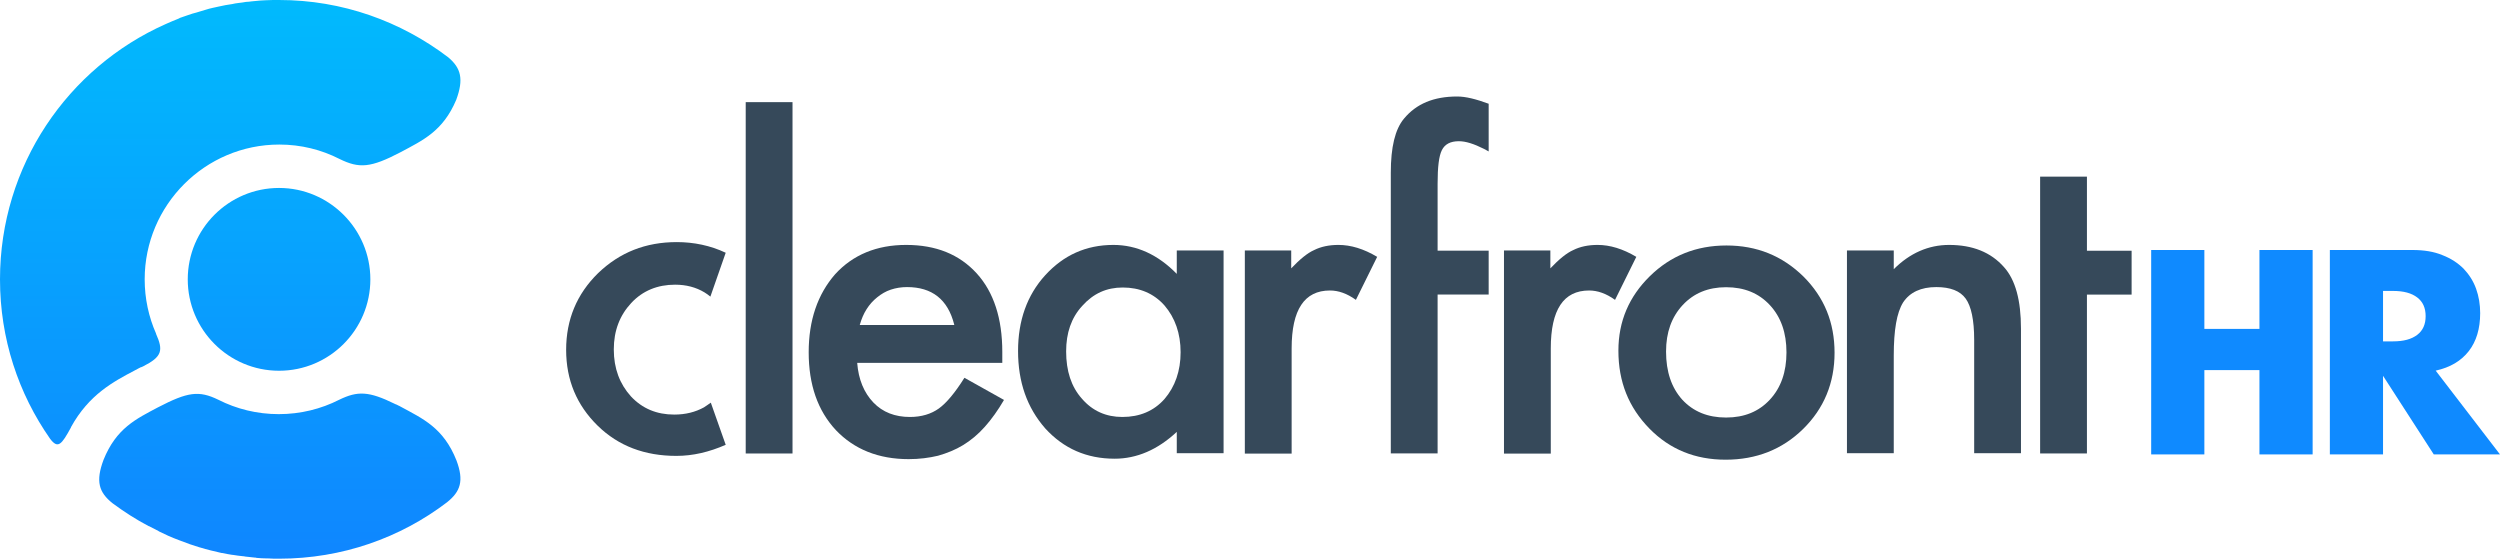
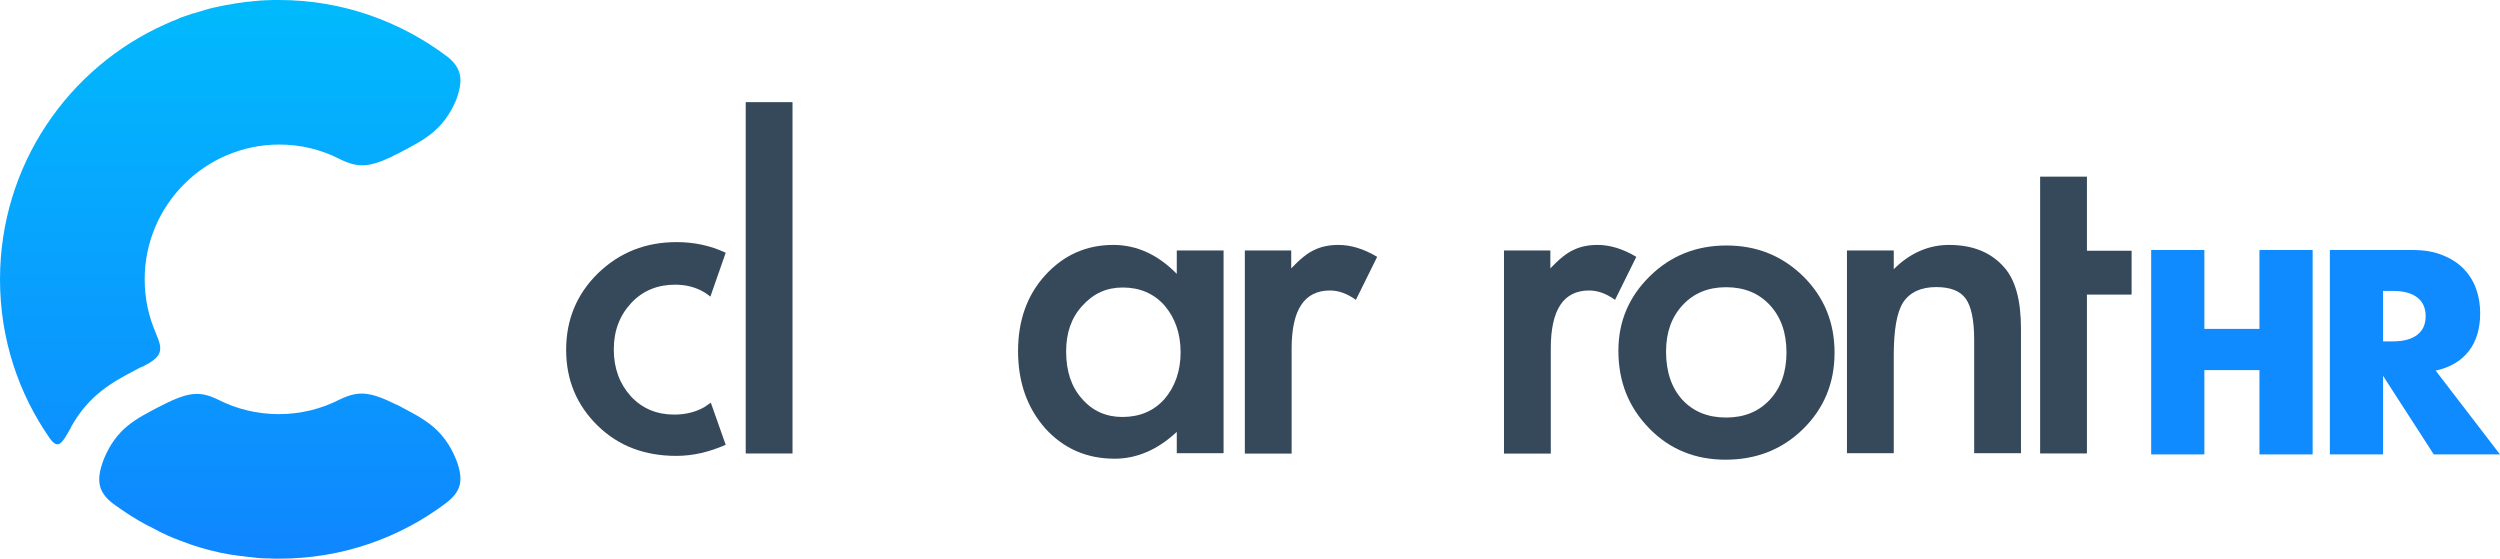
<svg xmlns="http://www.w3.org/2000/svg" xmlns:xlink="http://www.w3.org/1999/xlink" width="443" height="99" viewBox="0 0 443 99" version="1.1">
  <title>ClearfrontHRLogo</title>
  <desc>Created using Figma</desc>
  <g id="Canvas" transform="translate(-2187 -22818)">
    <g id="ClearfrontHRLogo">
      <g id="Vector">
        <use xlink:href="#path0_fill" transform="translate(2187 22818)" fill="url(#paint0_linear)" />
        <use xlink:href="#path1_fill" transform="translate(2187 22818)" fill="url(#paint1_linear)" />
        <use xlink:href="#path2_fill" transform="translate(2187 22818)" fill="url(#paint2_linear)" />
      </g>
      <g id="Group">
        <g id="Vector">
          <use xlink:href="#path3_fill" transform="translate(2319.14 22836.1)" fill="#36495A" />
        </g>
        <g id="Vector">
          <use xlink:href="#path4_fill" transform="translate(2330.3 22861.4)" fill="#36495A" />
        </g>
        <g id="Vector">
          <use xlink:href="#path5_fill" transform="translate(2367.4 22861.4)" fill="#36495A" />
        </g>
        <g id="Vector">
          <use xlink:href="#path6_fill" transform="translate(2407.51 22861.4)" fill="#36495A" />
        </g>
        <g id="Vector">
          <use xlink:href="#path7_fill" transform="translate(2433.45 22835.1)" fill="#36495A" />
        </g>
        <g id="Vector">
          <use xlink:href="#path8_fill" transform="translate(2453.43 22861.4)" fill="#36495A" />
        </g>
        <g id="Vector">
          <use xlink:href="#path9_fill" transform="translate(2473.78 22861.5)" fill="#36495A" />
        </g>
        <g id="Vector">
          <use xlink:href="#path10_fill" transform="translate(2514.28 22861.4)" fill="#36495A" />
        </g>
        <g id="Vector">
          <use xlink:href="#path11_fill" transform="translate(2548.51 22849.3)" fill="#36495A" />
        </g>
        <g id="Vector">
          <use xlink:href="#path12_fill" transform="translate(2287.32 22860.9)" fill="#36495A" />
        </g>
        <g id="Vector">
          <use xlink:href="#path13_fill" transform="translate(2568.19 22862.3)" fill="#0F8AFF" />
        </g>
        <g id="Vector">
          <use xlink:href="#path14_fill" transform="translate(2599.85 22862.3)" fill="#0F8AFF" />
        </g>
      </g>
    </g>
  </g>
  <defs>
    <linearGradient id="paint0_linear" x1="0" y1="0" x2="1" y2="0" gradientUnits="userSpaceOnUse" gradientTransform="matrix(4.99588e-15 99 -81.589 6.06201e-15 81.589 -6.06201e-15)">
      <stop offset="0" stop-color="#01BAFD" />
      <stop offset="1" stop-color="#0F86FF" />
    </linearGradient>
    <linearGradient id="paint1_linear" x1="0" y1="0" x2="1" y2="0" gradientUnits="userSpaceOnUse" gradientTransform="matrix(4.99588e-15 99 -81.589 6.06201e-15 81.589 -6.06201e-15)">
      <stop offset="0" stop-color="#01BAFD" />
      <stop offset="1" stop-color="#0F86FF" />
    </linearGradient>
    <linearGradient id="paint2_linear" x1="0" y1="0" x2="1" y2="0" gradientUnits="userSpaceOnUse" gradientTransform="matrix(4.99588e-15 99 -81.589 6.06201e-15 81.589 -6.06201e-15)">
      <stop offset="0" stop-color="#01BAFD" />
      <stop offset="1" stop-color="#0F86FF" />
    </linearGradient>
-     <path id="path0_fill" d="M 33.27 49.5C 33.27 58.439 40.52 65.696 49.449 65.696C 58.379 65.696 65.628 58.439 65.628 49.5C 65.628 40.562 58.331 33.305 49.449 33.305C 40.52 33.305 33.27 40.562 33.27 49.5Z" />
    <path id="path1_fill" d="M 80.892 81.603C 78.588 75.788 74.939 74.202 70.954 72.039C 70.859 71.991 70.714 71.895 70.57 71.847C 70.378 71.751 70.234 71.655 70.042 71.607C 69.994 71.607 69.946 71.559 69.946 71.559C 65.338 69.3 63.369 69.252 60.105 70.838C 56.888 72.472 53.239 73.385 49.399 73.385C 45.558 73.385 41.909 72.472 38.693 70.838C 35.236 69.156 33.268 69.444 27.987 72.184C 24.098 74.25 20.594 75.884 18.337 81.507C 16.945 85.255 17.473 87.226 19.97 89.196C 21.986 90.686 24.146 92.08 26.355 93.233C 26.355 93.233 26.355 93.233 26.403 93.233C 26.979 93.522 27.507 93.81 28.083 94.098C 28.083 94.098 28.131 94.098 28.131 94.146C 28.707 94.435 29.283 94.675 29.859 94.963C 31.059 95.492 32.26 95.924 33.46 96.357C 33.508 96.357 33.508 96.357 33.556 96.405C 34.132 96.597 34.708 96.789 35.332 96.982C 35.38 96.982 35.476 97.03 35.524 97.03C 36.1 97.222 36.676 97.366 37.253 97.51C 37.301 97.51 37.397 97.558 37.445 97.558C 38.021 97.703 38.645 97.847 39.269 97.991C 39.317 97.991 39.317 97.991 39.365 97.991C 39.989 98.135 40.613 98.231 41.189 98.327C 41.237 98.327 41.285 98.327 41.285 98.327C 41.909 98.423 42.486 98.519 43.11 98.568C 43.206 98.568 43.302 98.568 43.398 98.616C 43.974 98.664 44.598 98.76 45.174 98.808C 45.27 98.808 45.366 98.808 45.462 98.856C 46.038 98.904 46.662 98.952 47.286 98.952C 47.382 98.952 47.43 98.952 47.526 98.952C 48.151 99 48.775 99 49.447 99C 60.633 99 70.954 95.3 79.212 89.004C 81.612 87.082 82.237 85.207 80.892 81.603Z" />
    <path id="path2_fill" d="M 79.406 10.14C 71.052 3.797 60.683 0 49.449 0C 48.633 0 47.816 0 47 0.048C 46.712 0.048 46.424 0.096 46.136 0.096C 45.608 0.144 45.128 0.192 44.6 0.24C 44.264 0.288 43.928 0.336 43.592 0.336C 43.111 0.433 42.679 0.481 42.247 0.529C 41.863 0.577 41.527 0.625 41.143 0.721C 40.759 0.769 40.327 0.865 39.943 0.913C 39.559 1.009 39.175 1.057 38.791 1.153C 38.407 1.25 38.071 1.298 37.687 1.394C 37.255 1.49 36.87 1.586 36.438 1.73C 36.102 1.826 35.766 1.922 35.478 2.018C 34.998 2.163 34.566 2.307 34.134 2.403C 33.846 2.499 33.558 2.595 33.27 2.691C 32.79 2.835 32.358 3.028 31.878 3.172C 31.686 3.316 31.445 3.364 31.253 3.46C 30.725 3.652 30.245 3.893 29.765 4.085C 29.621 4.133 29.477 4.229 29.333 4.277C 12.05 11.966 0 29.316 0 49.5C 0 60.025 3.265 69.733 8.882 77.758C 10.274 79.585 10.898 78.816 12.578 75.74C 12.578 75.74 12.578 75.74 12.578 75.692C 15.747 69.925 20.116 67.618 23.86 65.648C 24.1 65.503 24.34 65.407 24.58 65.263C 24.676 65.215 24.772 65.167 24.868 65.119C 24.916 65.119 24.916 65.071 24.964 65.071L 25.012 65.071C 25.108 65.023 25.204 64.975 25.348 64.927C 28.757 63.197 28.949 62.091 27.653 59.16C 27.653 59.16 27.653 59.16 27.653 59.112C 26.357 56.18 25.637 52.912 25.637 49.5C 25.637 36.332 36.342 25.615 49.497 25.615C 53.337 25.615 56.938 26.528 60.154 28.162C 63.659 29.892 65.675 29.748 71.004 26.961C 74.941 24.846 78.494 23.26 80.846 17.685C 82.19 14.033 81.71 12.063 79.406 10.14Z" />
    <path id="path3_fill" d="M 8.294 -3.59839e-08L 8.294 62.258L -2.30101e-06 62.258L -2.30101e-06 -3.59839e-08L 8.294 -3.59839e-08Z" />
-     <path id="path4_fill" d="M 34.307 20.903L 8.596 20.903C 8.822 23.846 9.802 26.186 11.461 27.922C 13.12 29.657 15.306 30.487 17.945 30.487C 19.981 30.487 21.715 29.959 23.072 28.978C 24.429 27.997 25.937 26.186 27.596 23.545L 34.608 27.469C 33.553 29.28 32.422 30.865 31.215 32.223C 30.009 33.581 28.727 34.638 27.37 35.468C 26.013 36.298 24.505 36.902 22.922 37.355C 21.338 37.732 19.604 37.958 17.719 37.958C 12.366 37.958 8.068 36.222 4.826 32.827C 1.583 29.355 2.14298e-14 24.752 2.14298e-14 19.017C 2.14298e-14 13.357 1.583 8.754 4.675 5.207C 7.842 1.736 12.064 1.15148e-06 17.267 1.15148e-06C 22.544 1.15148e-06 26.691 1.66 29.783 5.056C 32.799 8.376 34.307 13.055 34.307 18.941L 34.307 20.903ZM 25.787 14.112C 24.656 9.659 21.866 7.471 17.417 7.471C 16.437 7.471 15.457 7.622 14.552 7.924C 13.647 8.226 12.893 8.678 12.139 9.282C 11.385 9.886 10.782 10.565 10.254 11.395C 9.727 12.225 9.35 13.131 9.048 14.187L 25.787 14.187L 25.787 14.112Z" />
    <path id="path5_fill" d="M 28.124 0.981L 36.418 0.981L 36.418 36.902L 28.124 36.902L 28.124 33.129C 24.731 36.298 21.037 37.883 17.116 37.883C 12.139 37.883 8.068 36.072 4.826 32.525C 1.583 28.827 -2.30101e-06 24.299 -2.30101e-06 18.79C -2.30101e-06 13.432 1.583 8.905 4.826 5.358C 8.068 1.811 12.064 1.15148e-06 16.89 1.15148e-06C 21.037 1.15148e-06 24.806 1.736 28.124 5.132L 28.124 0.981ZM 8.52 18.866C 8.52 22.337 9.425 25.129 11.31 27.242C 13.195 29.431 15.608 30.487 18.473 30.487C 21.564 30.487 24.052 29.431 25.937 27.318C 27.822 25.129 28.803 22.337 28.803 19.017C 28.803 15.696 27.822 12.904 25.937 10.716C 24.052 8.603 21.564 7.546 18.548 7.546C 15.683 7.546 13.346 8.603 11.385 10.791C 9.425 12.904 8.52 15.621 8.52 18.866Z" />
    <path id="path6_fill" d="M -4.60202e-06 0.981L 8.294 0.981L 8.294 4.151C 9.802 2.566 11.159 1.434 12.366 0.906C 13.572 0.302 15.005 1.15148e-06 16.663 1.15148e-06C 18.85 1.15148e-06 21.112 0.679 23.525 2.113L 19.755 9.735C 18.171 8.603 16.663 8.075 15.155 8.075C 10.631 8.075 8.369 11.47 8.369 18.338L 8.369 36.977L 0.075 36.977L 0.075 0.981L -4.60202e-06 0.981Z" />
-     <path id="path7_fill" d="M 8.294 35.091L 8.294 63.239L 2.30101e-06 63.239L 2.30101e-06 35.091L 2.30101e-06 27.318L 2.30101e-06 13.508C 2.30101e-06 8.98 0.754 5.811 2.337 3.924C 4.524 1.283 7.615 0 11.762 0C 13.27 0 15.08 0.453 17.342 1.283L 17.342 9.735L 16.512 9.282C 14.703 8.376 13.27 7.924 12.064 7.924C 10.556 7.924 9.576 8.452 9.048 9.508C 8.52 10.565 8.294 12.527 8.294 15.47L 8.294 27.318L 17.342 27.318L 17.342 35.091L 8.294 35.091Z" />
    <path id="path8_fill" d="M 2.30101e-06 0.981L 8.294 0.981L 8.294 4.151C 9.802 2.566 11.159 1.434 12.366 0.906C 13.572 0.302 15.005 1.15148e-06 16.663 1.15148e-06C 18.85 1.15148e-06 21.112 0.679 23.525 2.113L 19.755 9.735C 18.171 8.603 16.663 8.075 15.155 8.075C 10.631 8.075 8.369 11.47 8.369 18.338L 8.369 36.977L 0.075 36.977L 0.075 0.981L 2.30101e-06 0.981Z" />
    <path id="path9_fill" d="M -9.20404e-06 18.64C -9.20404e-06 13.432 1.885 9.056 5.58 5.433C 9.274 1.811 13.798 0 19.151 0C 24.505 0 29.029 1.811 32.799 5.509C 36.493 9.207 38.303 13.659 38.303 19.017C 38.303 24.375 36.418 28.903 32.723 32.525C 29.029 36.147 24.429 37.958 19.001 37.958C 13.647 37.958 9.123 36.147 5.504 32.449C 1.81 28.676 -9.20404e-06 24.148 -9.20404e-06 18.64ZM 8.445 18.79C 8.445 22.413 9.425 25.205 11.31 27.318C 13.27 29.431 15.834 30.487 19.076 30.487C 22.318 30.487 24.882 29.431 26.842 27.318C 28.803 25.205 29.783 22.413 29.783 18.941C 29.783 15.47 28.803 12.678 26.842 10.565C 24.882 8.452 22.318 7.395 19.076 7.395C 15.909 7.395 13.346 8.452 11.385 10.565C 9.425 12.678 8.445 15.395 8.445 18.79Z" />
    <path id="path10_fill" d="M 0 0.981L 8.294 0.981L 8.294 4.301C 11.159 1.434 14.477 1.15148e-06 18.096 1.15148e-06C 22.243 1.15148e-06 25.485 1.283 27.822 3.924C 29.858 6.188 30.838 9.81 30.838 14.866L 30.838 36.902L 22.544 36.902L 22.544 16.828C 22.544 13.282 22.017 10.867 21.037 9.508C 20.056 8.15 18.322 7.471 15.834 7.471C 13.12 7.471 11.159 8.376 9.953 10.188C 8.822 11.999 8.294 15.093 8.294 19.62L 8.294 36.902L 0 36.902L 0 0.981Z" />
    <path id="path11_fill" d="M 8.294 20.903L 8.294 49.051L -4.60202e-06 49.051L -4.60202e-06 20.903L -4.60202e-06 13.131L -4.60202e-06 -5.75742e-07L 8.294 -5.75742e-07L 8.294 13.131L 16.211 13.131L 16.211 20.903L 8.294 20.903Z" />
    <path id="path12_fill" d="M 25.636 28.45C 25.183 28.752 24.806 29.053 24.429 29.28C 22.922 30.11 21.187 30.563 19.151 30.563C 16.06 30.563 13.496 29.506 11.461 27.318C 9.5 25.129 8.445 22.413 8.445 19.017C 8.445 15.696 9.5 12.98 11.536 10.791C 13.572 8.603 16.211 7.546 19.302 7.546C 21.263 7.546 22.997 7.999 24.505 8.905C 24.882 9.131 25.183 9.357 25.56 9.659L 28.275 1.887C 25.56 0.604 22.62 5.75742e-07 19.604 5.75742e-07C 14.1 5.75742e-07 9.5 1.811 5.655 5.509C 1.885 9.207 0 13.734 0 19.092C 0 24.45 1.885 28.903 5.58 32.525C 9.274 36.147 13.949 37.883 19.529 37.883C 22.469 37.883 25.334 37.204 28.275 35.921L 25.636 28.45Z" />
    <path id="path13_fill" d="M 9.424 13.98L 19.184 13.98L 19.184 0L 28.608 0L 28.608 36.222L 19.184 36.222L 19.184 21.282L 9.424 21.282L 9.424 36.222L 0 36.222L 0 0L 9.424 0L 9.424 13.98Z" />
    <path id="path14_fill" d="M 30.147 36.222L 18.415 36.222L 9.424 22.291L 9.424 36.222L 1.46731e-06 36.222L 1.46731e-06 0L 14.665 0C 16.684 0 18.463 0.288 19.954 0.913C 21.444 1.489 22.694 2.306 23.704 3.315C 24.666 4.324 25.435 5.525 25.916 6.87C 26.396 8.215 26.637 9.656 26.637 11.193C 26.637 13.932 25.964 16.19 24.617 17.919C 23.271 19.649 21.348 20.802 18.752 21.378L 30.147 36.222ZM 9.424 16.19L 11.203 16.19C 13.078 16.19 14.472 15.805 15.482 15.037C 16.492 14.268 16.973 13.163 16.973 11.722C 16.973 10.281 16.492 9.176 15.482 8.407C 14.472 7.638 13.078 7.254 11.203 7.254L 9.424 7.254L 9.424 16.19Z" />
  </defs>
</svg>